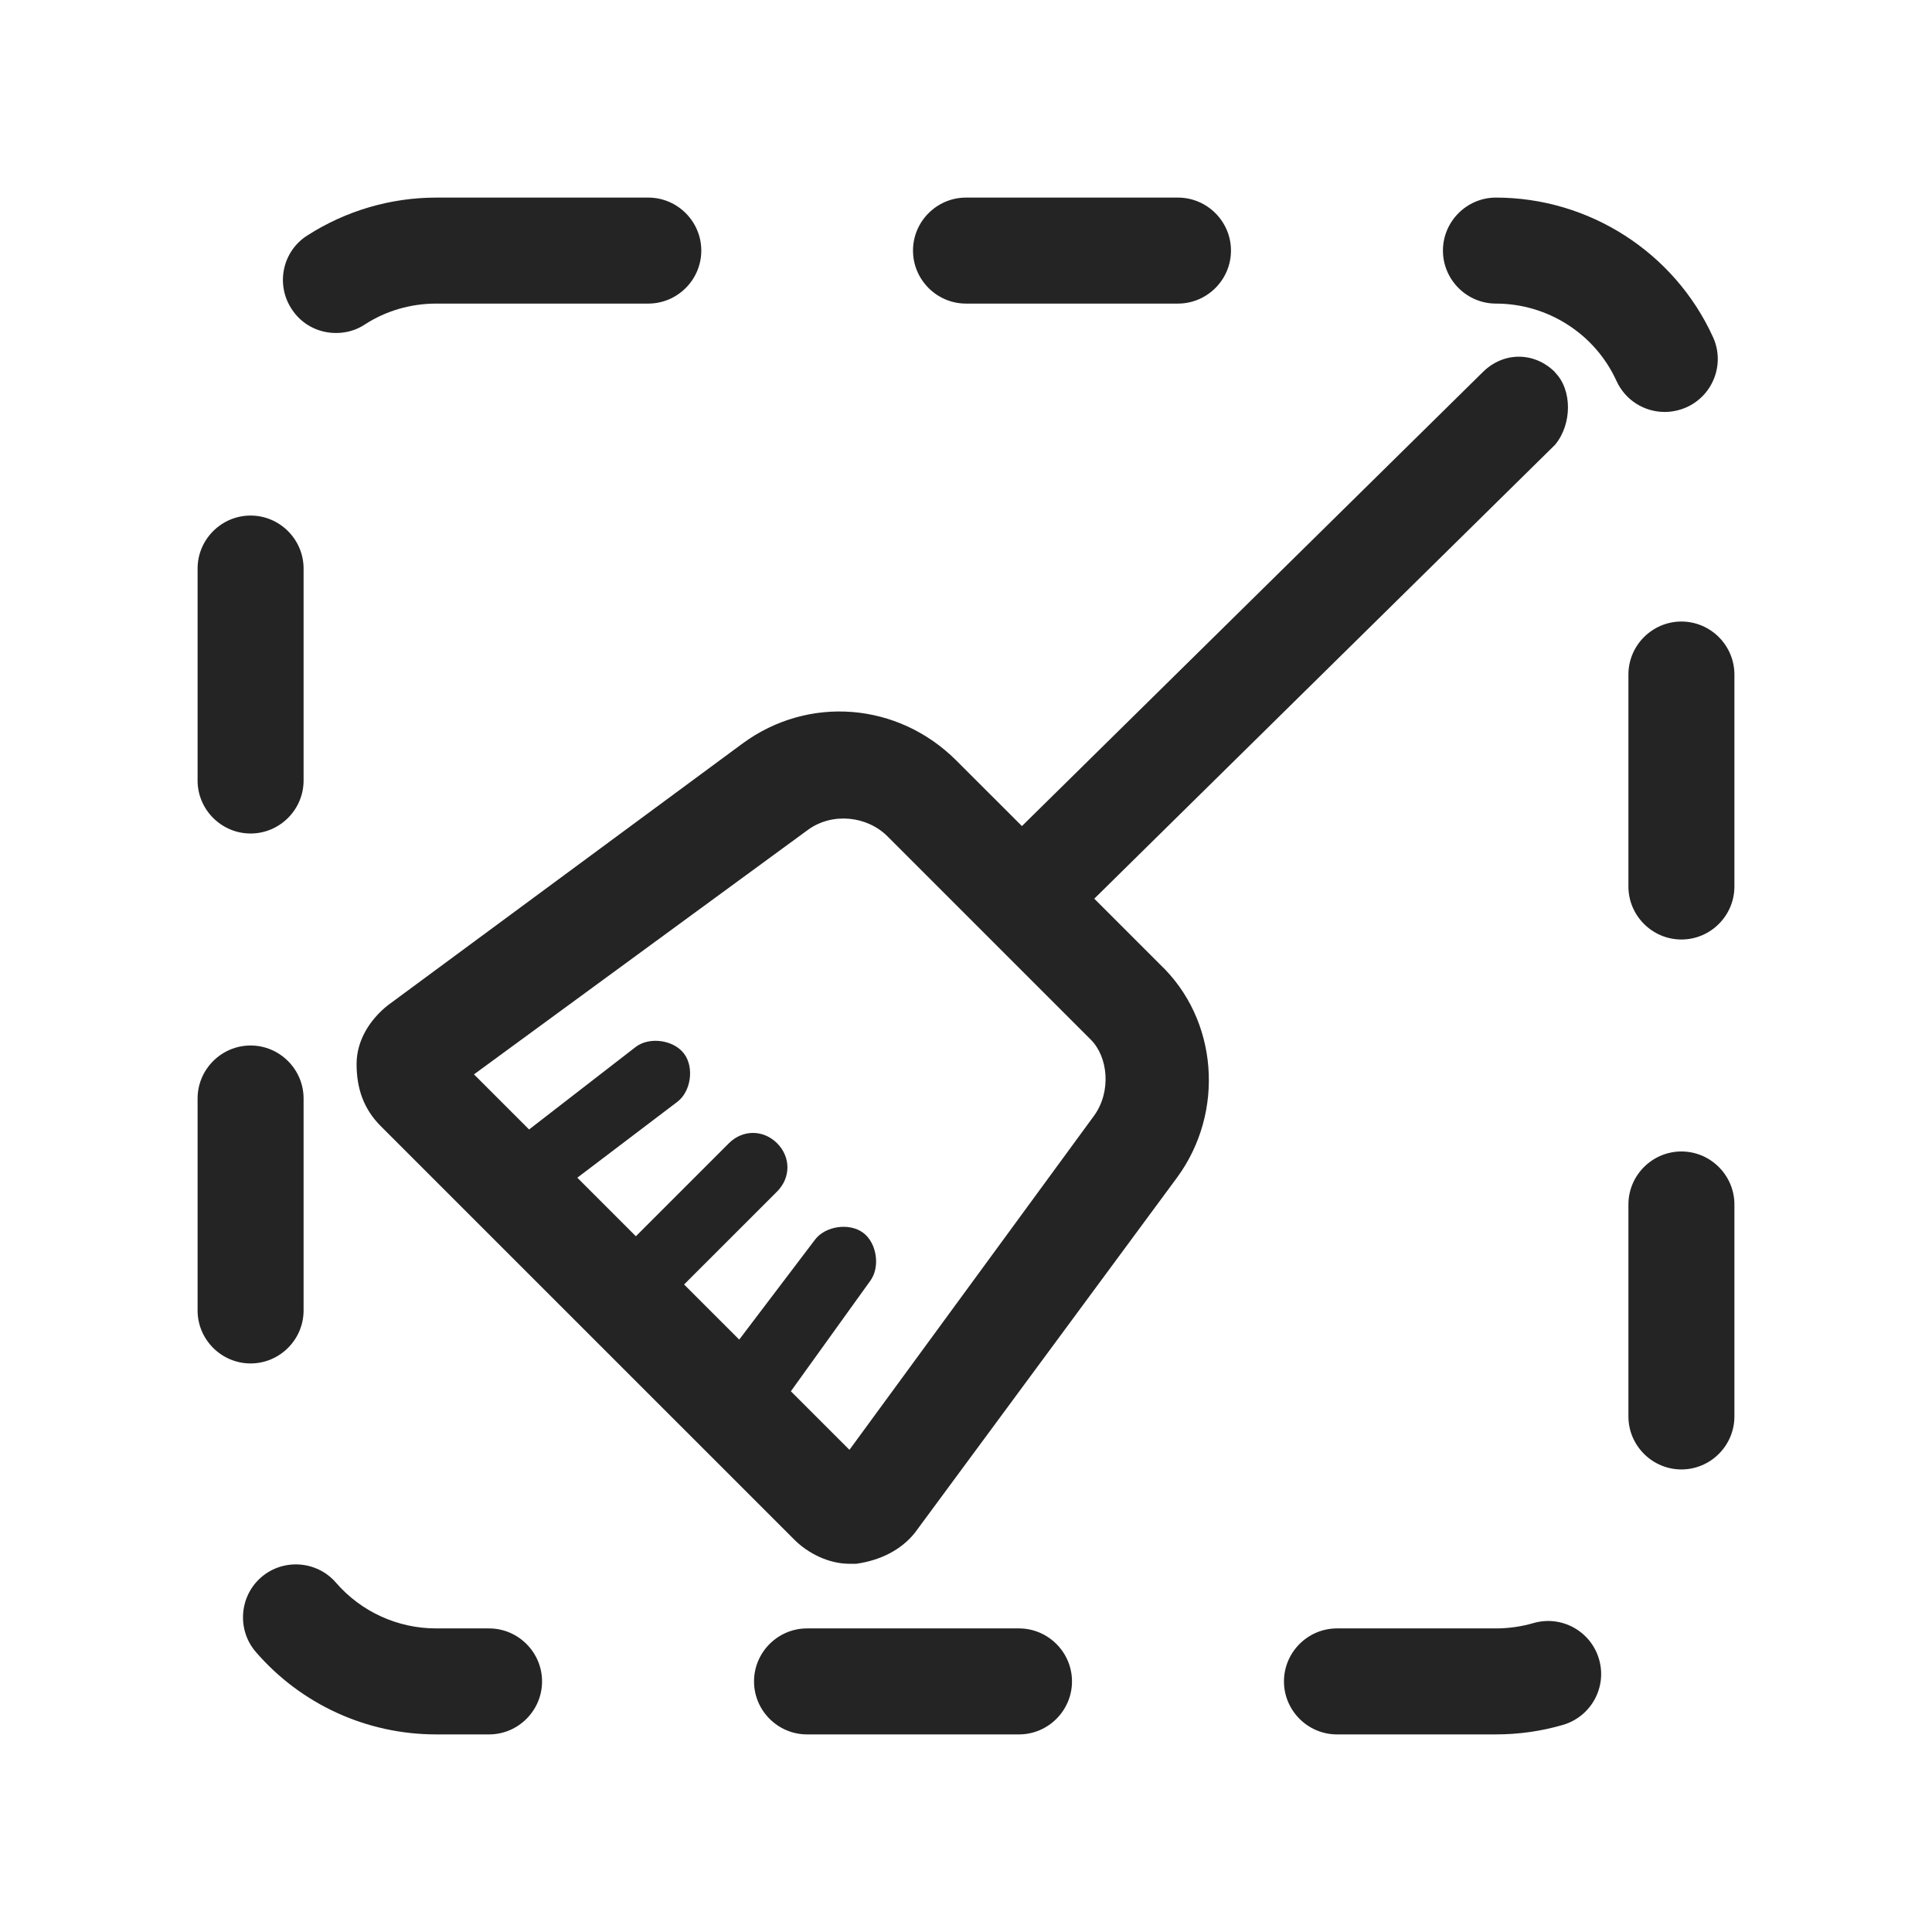
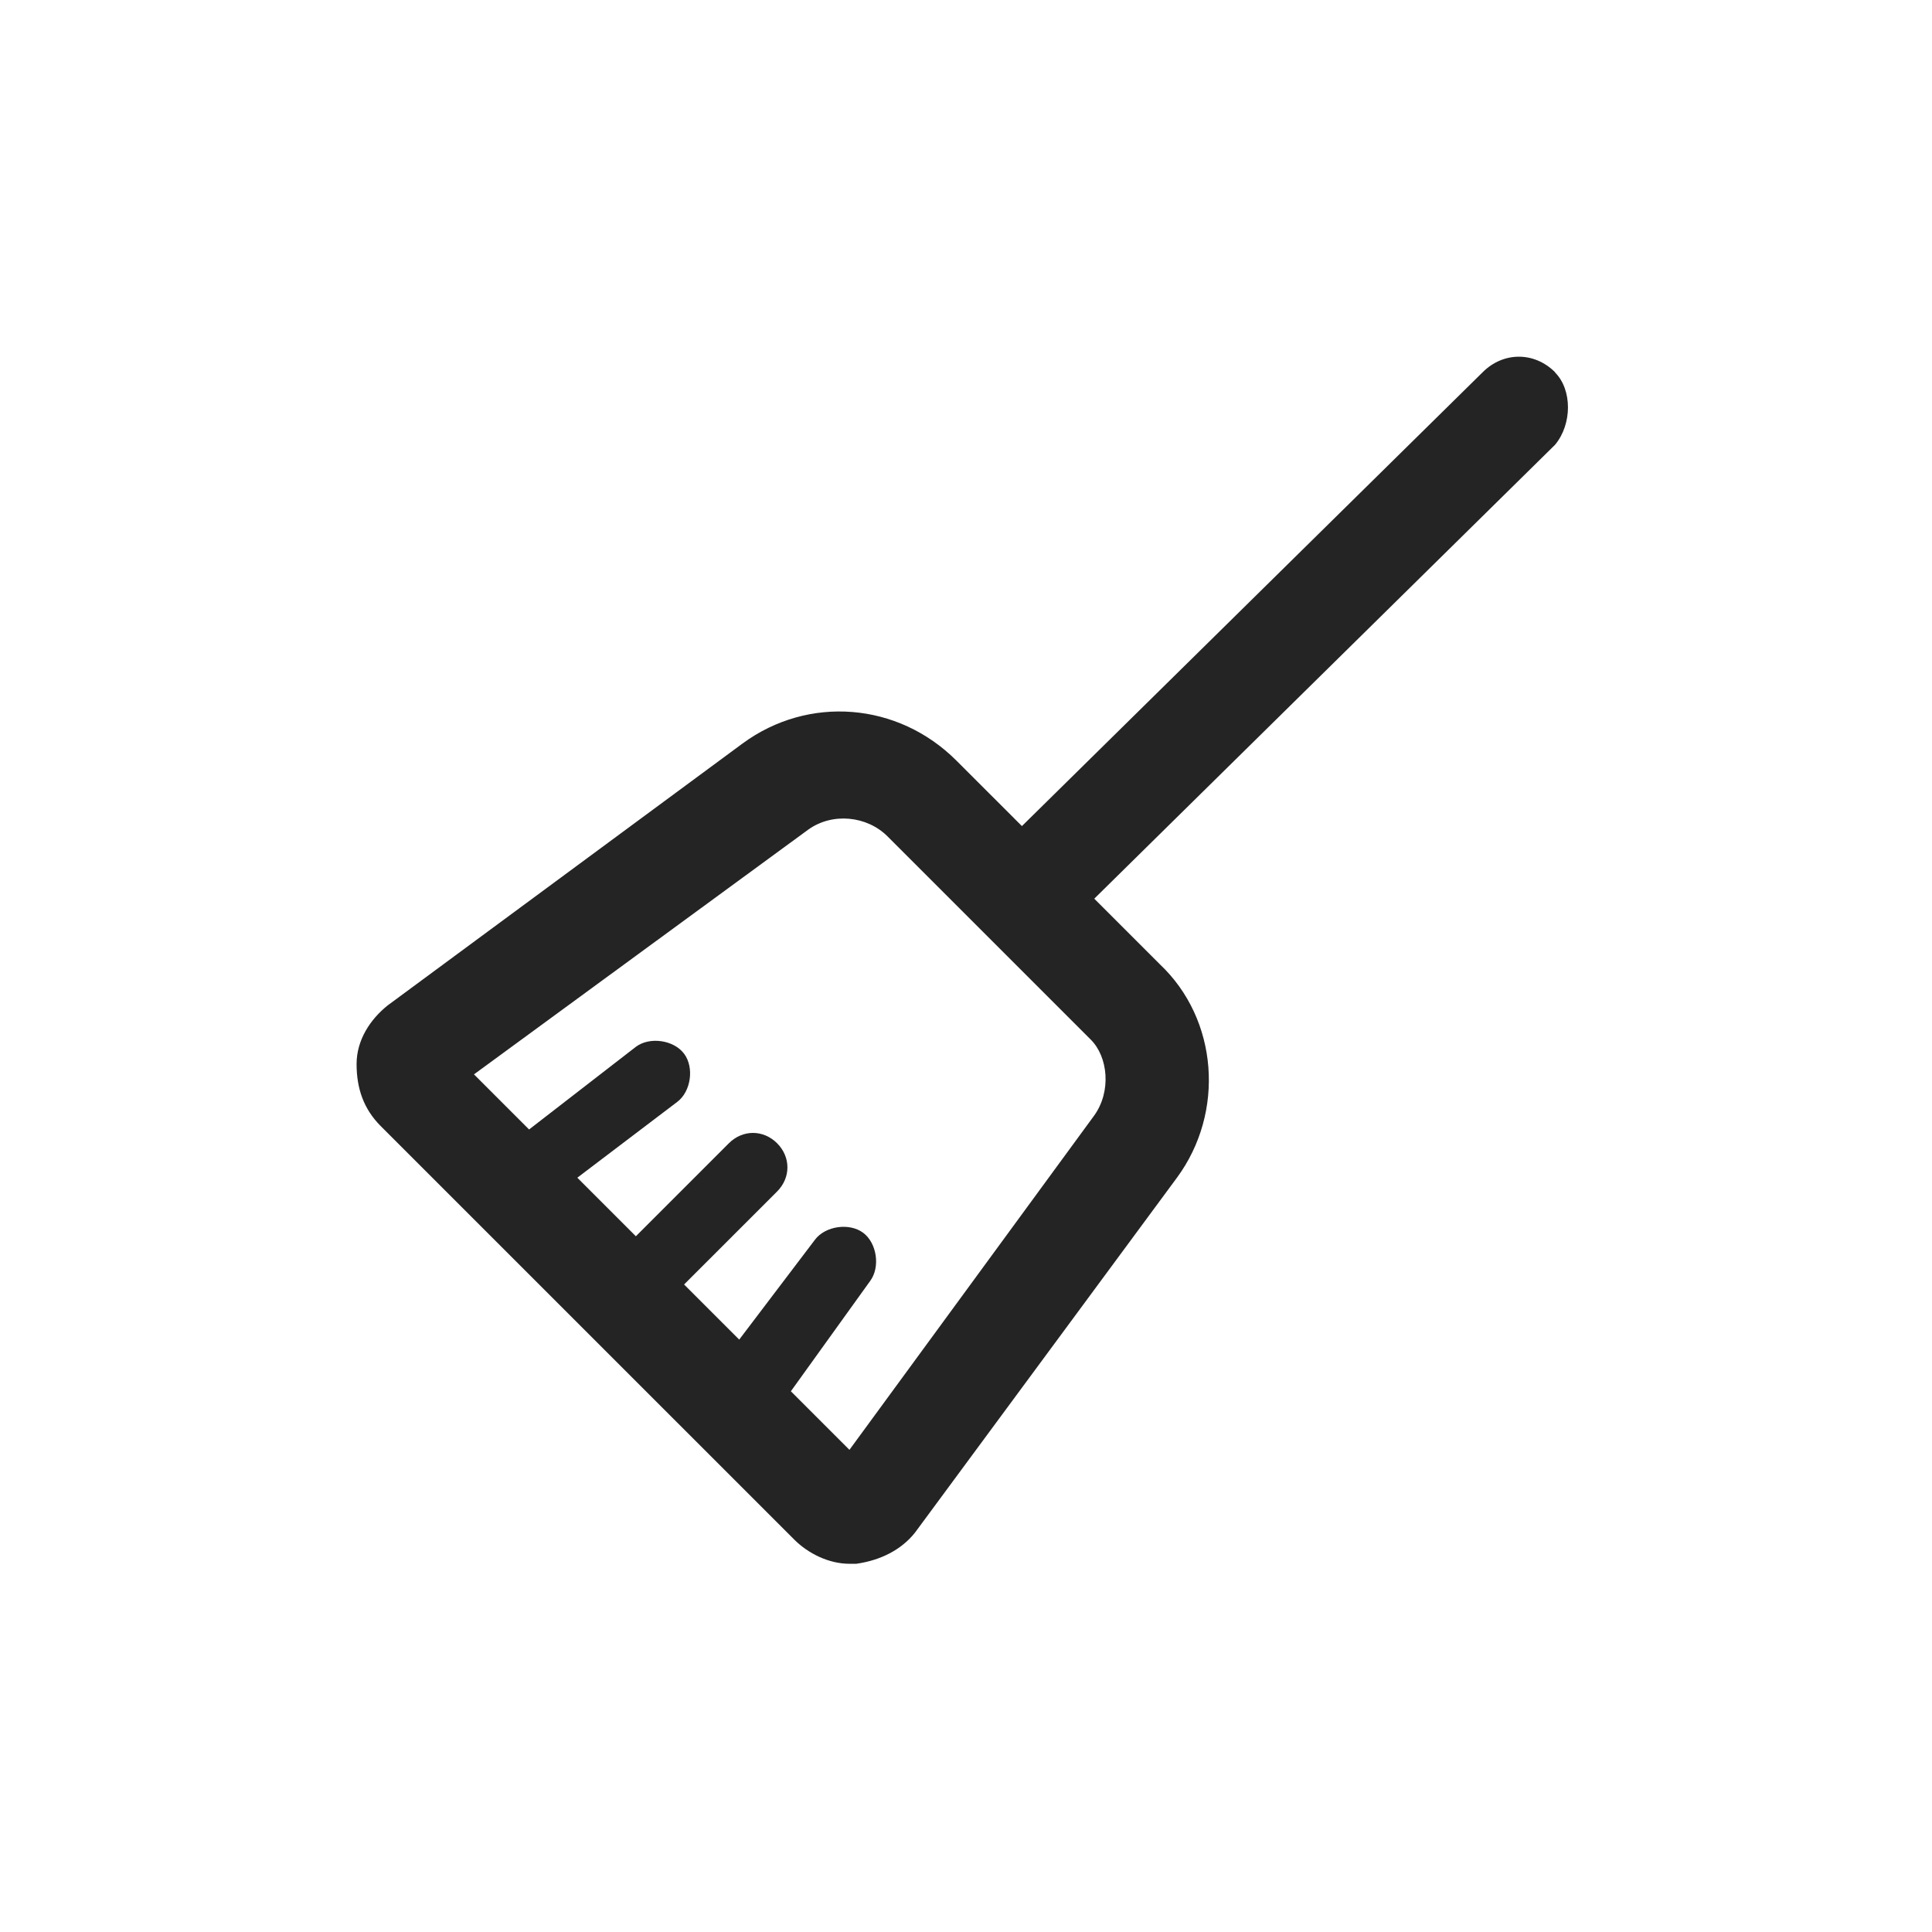
<svg xmlns="http://www.w3.org/2000/svg" width="88" height="88" viewBox="0 0 88 88" fill="none">
  <g clip-path="url(#clip0_3365_32182)">
    <path d="M70.83 16.953C69.889 16.012 68.477 16.012 67.535 16.953L46.547 37.627L43.566 34.647C40.899 31.979 36.82 31.665 33.827 33.862L17.654 45.798C16.87 46.426 16.242 47.367 16.242 48.465C16.242 49.564 16.556 50.505 17.34 51.29L36.18 70.129C36.808 70.757 37.749 71.228 38.691 71.228H39.004C40.102 71.071 41.044 70.6 41.672 69.815L53.608 53.643C55.804 50.662 55.49 46.426 52.823 43.915L49.842 40.934L70.83 20.26C71.615 19.319 71.615 17.75 70.83 16.965V16.953ZM49.842 50.807L38.691 66.038L36.023 63.371L39.632 58.35C40.102 57.722 39.946 56.624 39.318 56.153C38.691 55.683 37.592 55.84 37.121 56.467L33.67 61.017L31.159 58.507L35.396 54.271C36.023 53.643 36.023 52.702 35.396 52.074C34.768 51.446 33.827 51.446 33.199 52.074L28.963 56.31L26.296 53.643L30.846 50.191C31.473 49.721 31.63 48.622 31.159 47.995C30.689 47.367 29.59 47.21 28.963 47.681L24.099 51.446L21.589 48.936L36.82 37.784C37.918 37 39.487 37.157 40.428 38.098L49.685 47.355C50.47 48.14 50.627 49.709 49.842 50.807Z" fill="#242424" />
-     <path d="M68.138 79H60.897C59.569 79 58.483 77.914 58.483 76.586C58.483 75.259 59.569 74.172 60.897 74.172H68.138C68.717 74.172 69.297 74.088 69.84 73.931C71.119 73.557 72.459 74.293 72.833 75.572C73.207 76.852 72.471 78.191 71.191 78.566C70.202 78.855 69.176 79 68.126 79H68.138ZM46.414 79H36.759C35.431 79 34.345 77.914 34.345 76.586C34.345 75.259 35.431 74.172 36.759 74.172H46.414C47.741 74.172 48.828 75.259 48.828 76.586C48.828 77.914 47.741 79 46.414 79ZM22.276 79H19.862C16.712 79 13.719 77.636 11.655 75.247C10.786 74.245 10.895 72.712 11.897 71.843C12.898 70.974 14.431 71.083 15.3 72.085C16.447 73.412 18.112 74.172 19.862 74.172H22.276C23.603 74.172 24.69 75.259 24.69 76.586C24.69 77.914 23.603 79 22.276 79ZM76.586 66.931C75.259 66.931 74.172 65.845 74.172 64.517V54.862C74.172 53.535 75.259 52.448 76.586 52.448C77.914 52.448 79 53.535 79 54.862V64.517C79 65.845 77.914 66.931 76.586 66.931ZM11.414 62.103C10.086 62.103 9 61.017 9 59.69V50.035C9 48.707 10.086 47.621 11.414 47.621C12.741 47.621 13.828 48.707 13.828 50.035V59.69C13.828 61.017 12.741 62.103 11.414 62.103ZM76.586 42.793C75.259 42.793 74.172 41.707 74.172 40.379V30.724C74.172 29.397 75.259 28.31 76.586 28.31C77.914 28.31 79 29.397 79 30.724V40.379C79 41.707 77.914 42.793 76.586 42.793ZM11.414 37.965C10.086 37.965 9 36.879 9 35.552V25.897C9 24.569 10.086 23.483 11.414 23.483C12.741 23.483 13.828 24.569 13.828 25.897V35.552C13.828 36.879 12.741 37.965 11.414 37.965ZM75.826 18.764C74.909 18.764 74.04 18.245 73.629 17.352C72.652 15.203 70.491 13.828 68.138 13.828C66.81 13.828 65.724 12.741 65.724 11.414C65.724 10.086 66.81 9 68.138 9C72.374 9 76.26 11.486 78.022 15.348C78.578 16.555 78.047 17.991 76.828 18.547C76.502 18.691 76.164 18.764 75.826 18.764ZM15.3 15.167C14.503 15.167 13.731 14.781 13.272 14.057C12.548 12.934 12.874 11.438 13.997 10.726C15.747 9.603 17.786 9 19.874 9H29.529C30.857 9 31.943 10.086 31.943 11.414C31.943 12.741 30.857 13.828 29.529 13.828H19.874C18.715 13.828 17.581 14.153 16.616 14.781C16.217 15.047 15.759 15.167 15.312 15.167H15.3ZM53.655 13.828H44C42.672 13.828 41.586 12.741 41.586 11.414C41.586 10.086 42.672 9 44 9H53.655C54.983 9 56.069 10.086 56.069 11.414C56.069 12.741 54.983 13.828 53.655 13.828Z" fill="#242424" />
  </g>
  <defs>
    <clipPath id="clip0_3365_32182">
      <rect width="70" height="70" fill="white" transform="translate(9 9)" />
    </clipPath>
  </defs>
</svg>